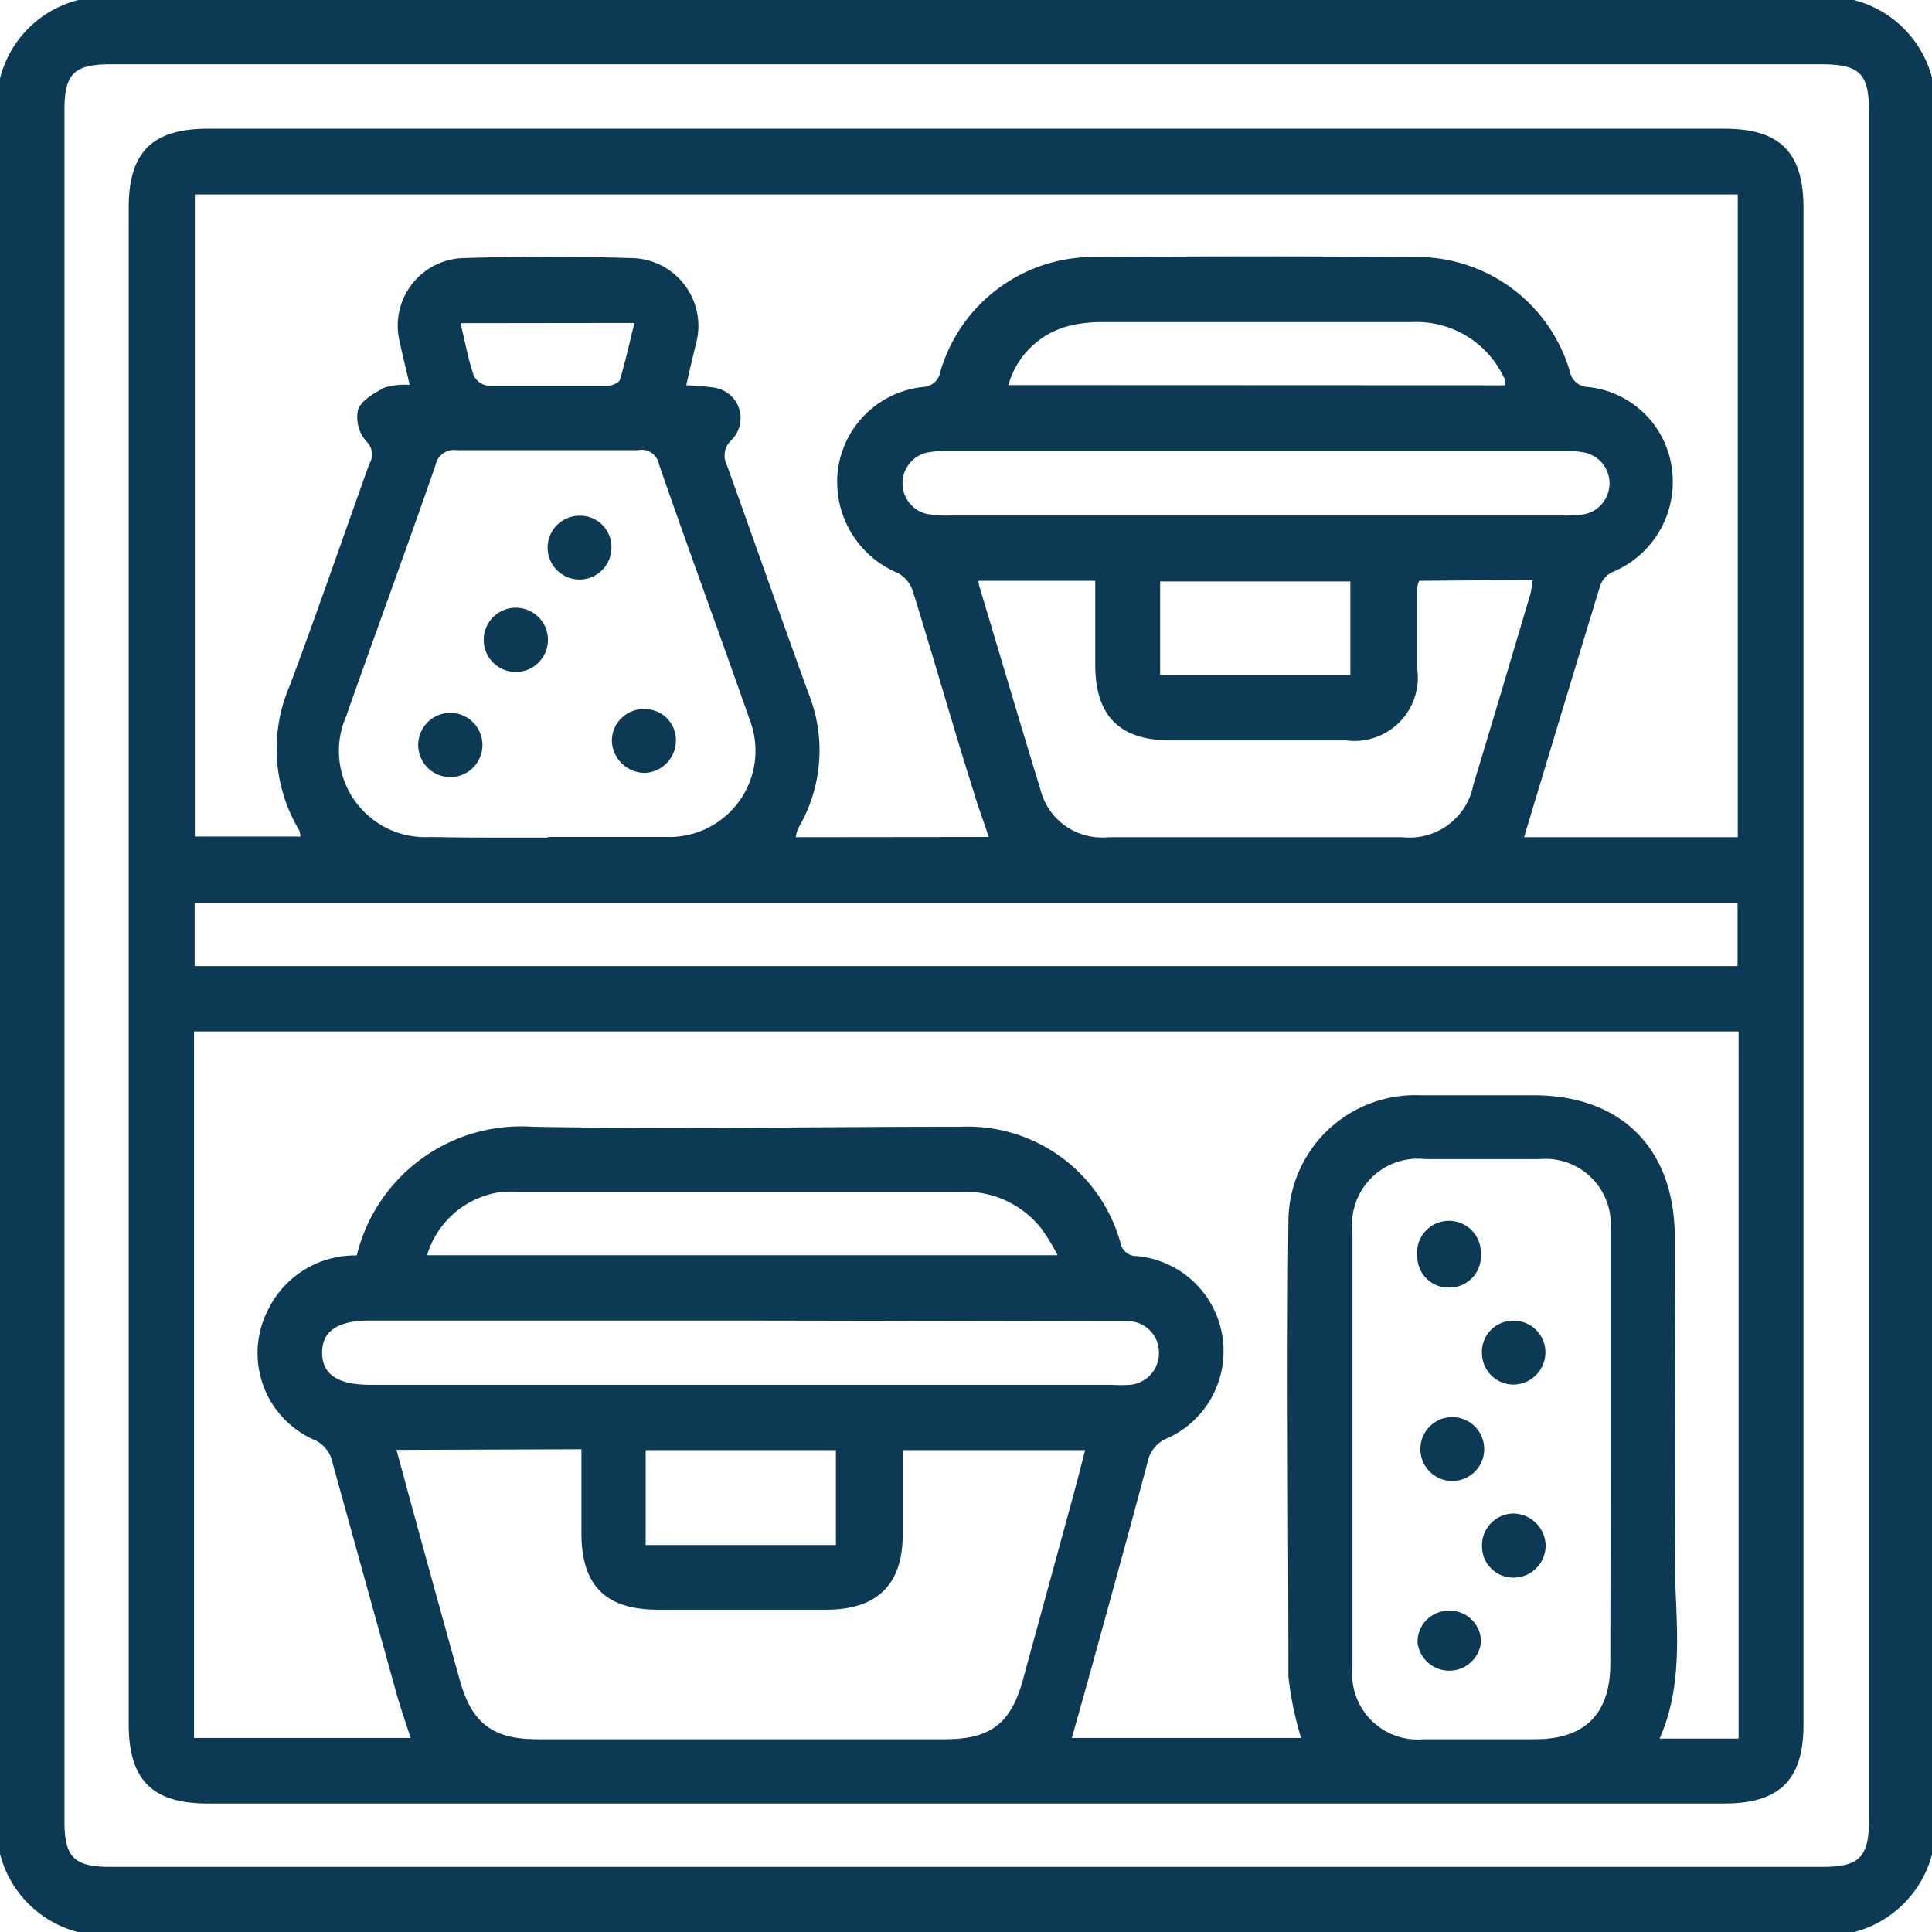
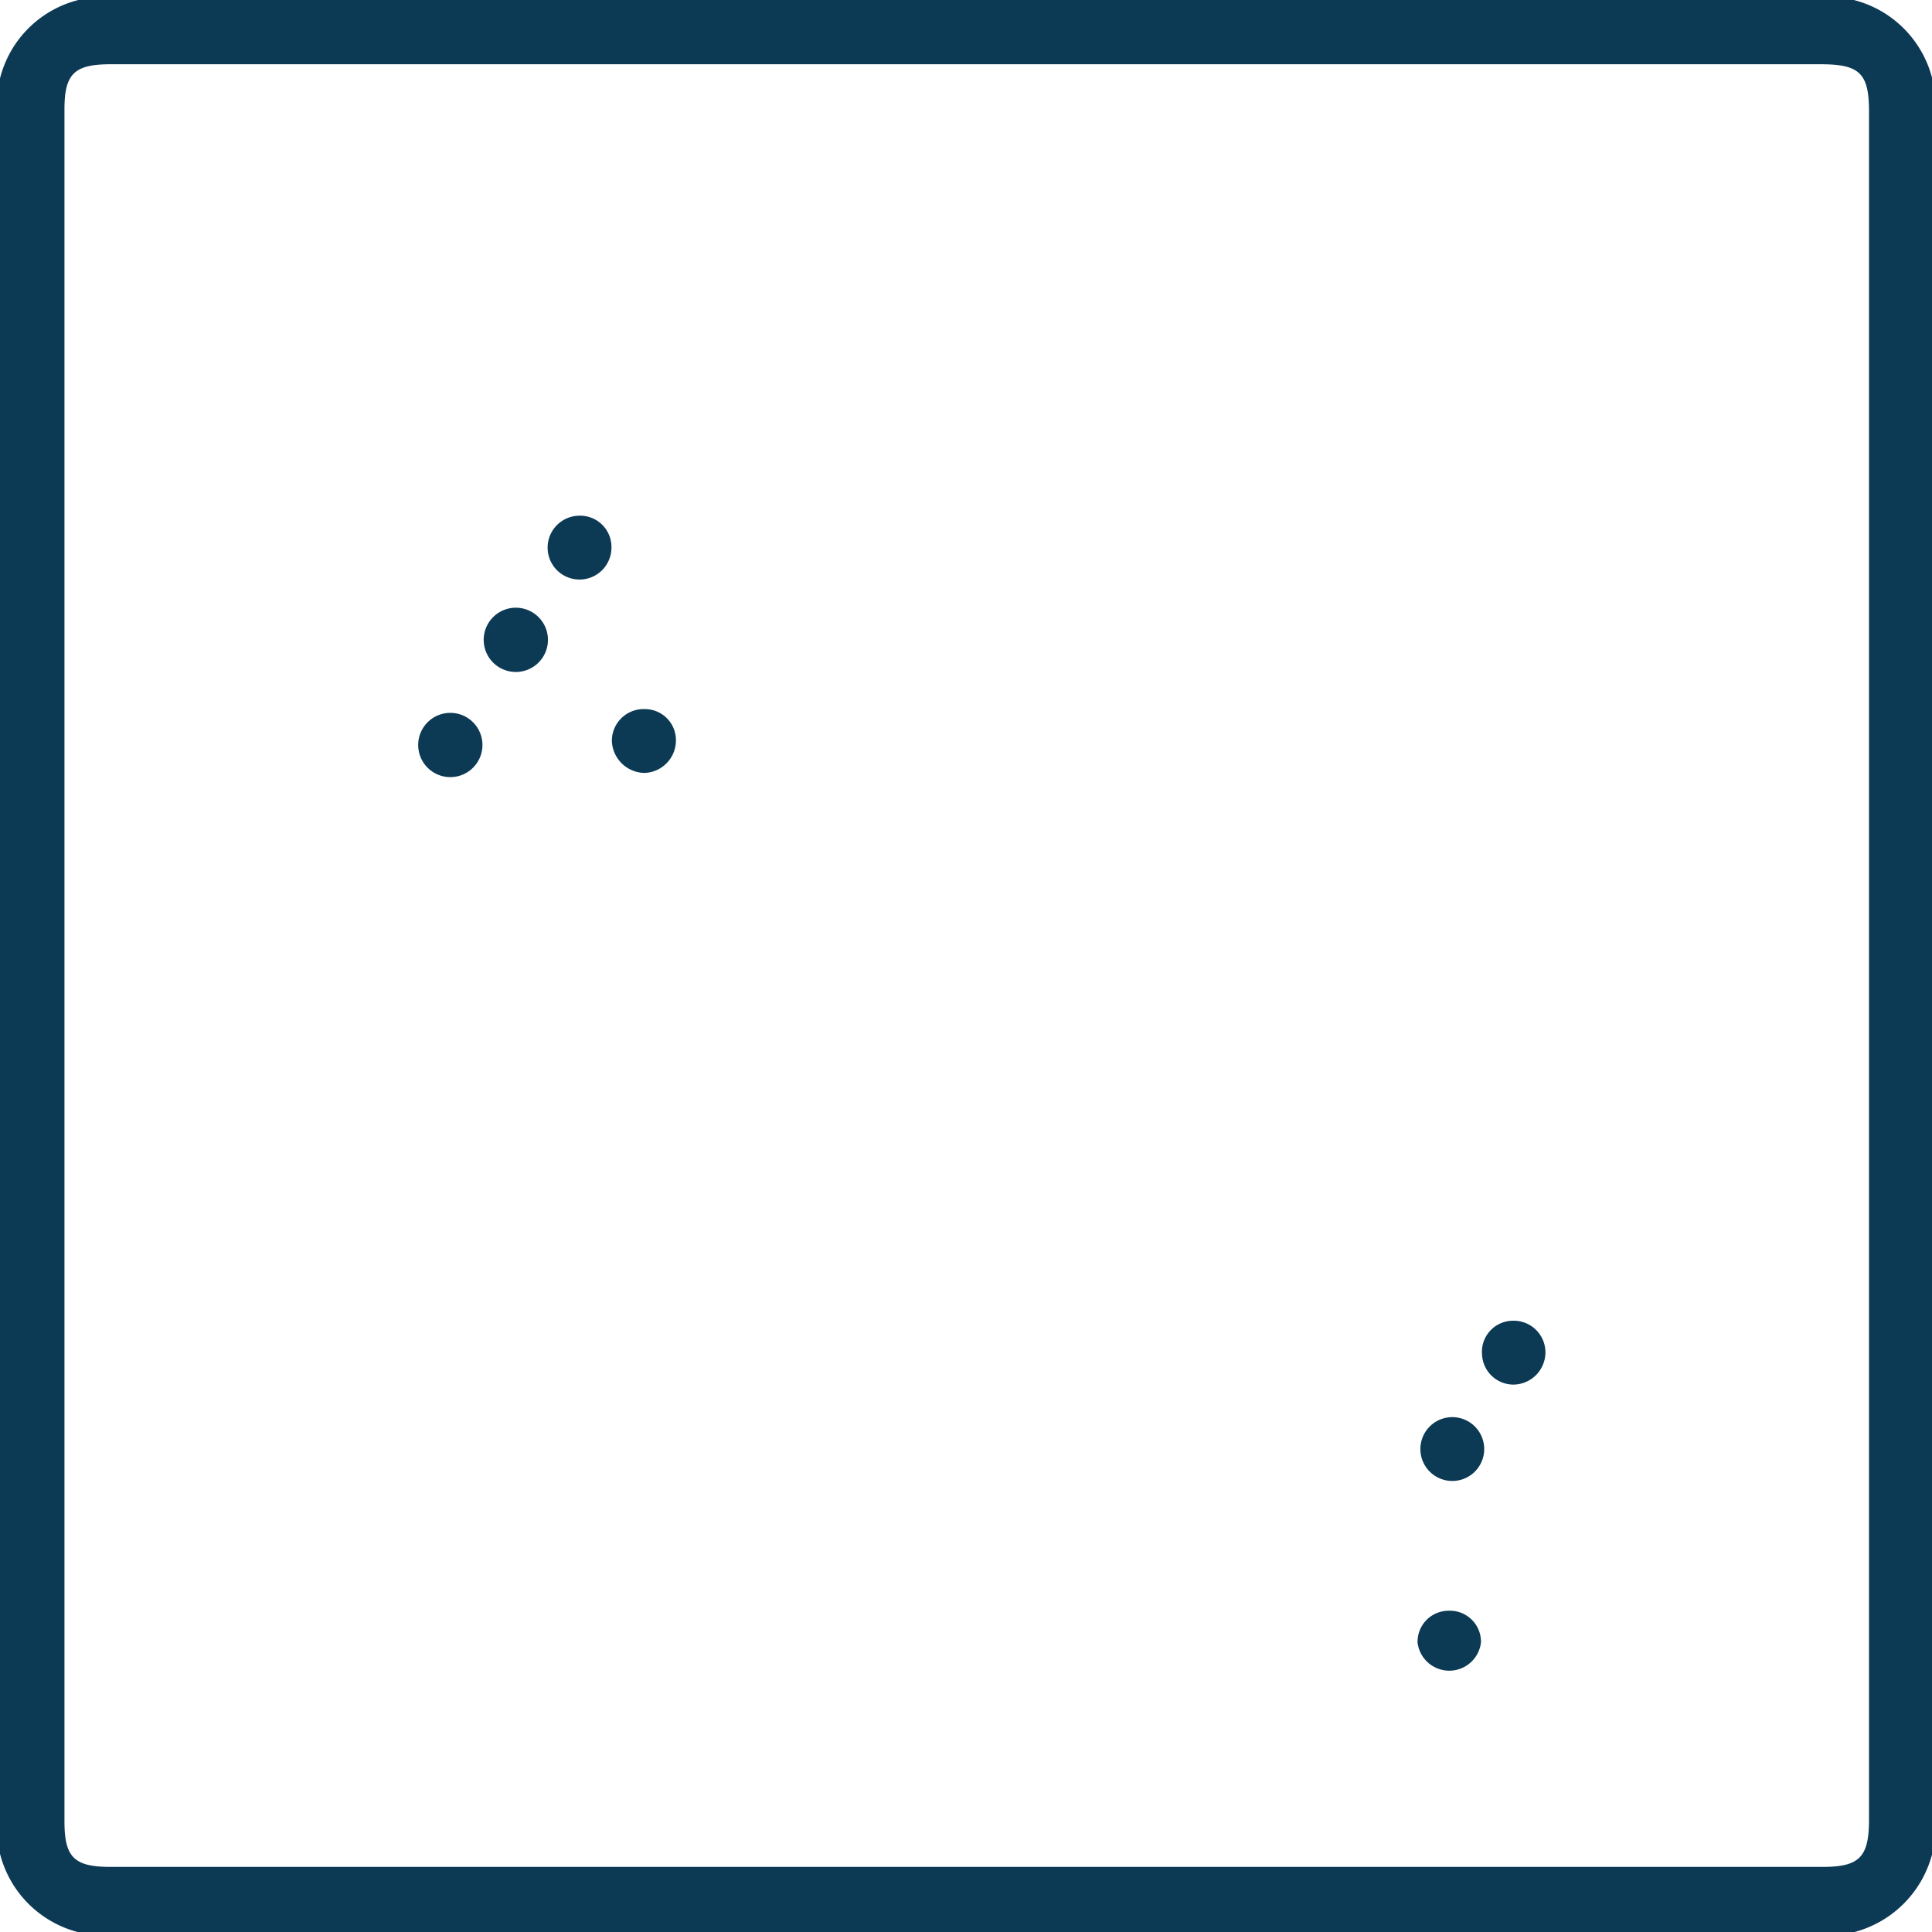
<svg xmlns="http://www.w3.org/2000/svg" id="dispensa" viewBox="0 0 91.41 91.41">
  <defs>
    <style>.cls-1{fill:#0c3954;}</style>
  </defs>
  <path class="cls-1" d="M95.71,8V92A5.17,5.17,0,0,1,92,95.71H8A5.14,5.14,0,0,1,4.29,92V8A5.11,5.11,0,0,1,8,4.29H92A5.14,5.14,0,0,1,95.71,8ZM50.05,7.33H9.53c-1.73,0-2.19.45-2.19,2.14q0,40.52,0,81c0,1.7.46,2.15,2.18,2.15h81c1.75,0,2.2-.46,2.2-2.24V9.57c0-1.81-.44-2.24-2.28-2.24Z" transform="translate(-4.29 -4.29)" />
-   <path class="cls-1" d="M49.9,89.62H14.11c-2.62,0-3.73-1.12-3.73-3.75V14.11c0-2.62,1.11-3.73,3.75-3.73H85.88c2.63,0,3.74,1.12,3.74,3.75V85.88c0,2.62-1.12,3.74-3.75,3.74ZM21.17,63.69a8,8,0,0,1,8.3-6.09c6.75.12,13.51,0,20.26,0a7.51,7.51,0,0,1,7.57,5.48.77.77,0,0,0,.79.64,4.52,4.52,0,0,1,1.43,8.62,1.54,1.54,0,0,0-.94,1.15c-.57,2.15-1.16,4.3-1.75,6.45S55.62,84.35,55,86.52H65.85a15.77,15.77,0,0,1-.6-2.9c0-7.17-.08-14.34,0-21.51a6,6,0,0,1,6.23-6c1.78,0,3.57,0,5.35,0,4.19,0,6.7,2.53,6.7,6.75,0,5,.06,10,0,15.08,0,2.88.52,5.82-.72,8.61h3.74V53.09H13.47V86.52H23.72c-.25-.77-.49-1.46-.69-2.17-1-3.61-2-7.21-3-10.83a1.51,1.51,0,0,0-.95-1.14A4.48,4.48,0,0,1,17,66.21,4.57,4.57,0,0,1,21.17,63.69Zm29.9-19.8c-.26-.79-.51-1.45-.71-2.13-1-3.16-1.89-6.32-2.87-9.47a1.51,1.51,0,0,0-.7-.88,4.67,4.67,0,0,1-2.84-5,4.54,4.54,0,0,1,4-3.81.86.86,0,0,0,.83-.72,7.54,7.54,0,0,1,7.36-5.43q7.55-.06,15.08,0a7.54,7.54,0,0,1,7.35,5.43.89.89,0,0,0,.84.72,4.47,4.47,0,0,1,4,4,4.62,4.62,0,0,1-2.86,4.77A1.14,1.14,0,0,0,80,32c-1.22,4-2.41,7.94-3.6,11.9H86.51V13.49h-73V43.87h5a1.45,1.45,0,0,0-.06-.29A7.5,7.5,0,0,1,18,36.73c1.3-3.47,2.51-7,3.76-10.48a.86.86,0,0,0-.14-1.08,1.73,1.73,0,0,1-.39-1.5c.17-.45.78-.79,1.27-1.05a3.45,3.45,0,0,1,1.17-.12c-.16-.71-.32-1.34-.46-2a3.2,3.2,0,0,1,3-4q4-.12,7.94,0a3.21,3.21,0,0,1,3.06,4.09c-.15.63-.3,1.25-.45,1.93a12.11,12.11,0,0,1,1.32.11,1.46,1.46,0,0,1,.83,2.47,1,1,0,0,0-.22,1.22c1.29,3.58,2.54,7.16,3.84,10.74a7.25,7.25,0,0,1-.48,6.43,1.86,1.86,0,0,0-.11.41ZM80.49,72.83c0-3.45,0-6.9,0-10.35a3.09,3.09,0,0,0-3.34-3.35c-1.81,0-3.63,0-5.44,0a3.11,3.11,0,0,0-3.43,3.44q0,10.31,0,20.61a3.1,3.1,0,0,0,3.37,3.4c1.76,0,3.52,0,5.27,0,2.36,0,3.56-1.2,3.56-3.58Q80.49,77.91,80.49,72.83Zm-57.44.06c1,3.7,2,7.31,3,10.91.56,2,1.53,2.78,3.66,2.78H49c2.17,0,3.13-.75,3.7-2.85.7-2.58,1.41-5.15,2.11-7.73.28-1,.54-2,.82-3.1H47v4c0,2.35-1.2,3.54-3.58,3.55h-8c-2.47,0-3.61-1.14-3.62-3.59v-4Zm7.16-29c1.87,0,3.74,0,5.61,0a4.08,4.08,0,0,0,3.94-5.55c-1.4-4-2.88-8-4.29-12.08a.84.84,0,0,0-1-.67c-2.86,0-5.71,0-8.57,0a.88.88,0,0,0-1,.7c-1.39,4-2.84,7.94-4.24,11.91a4.08,4.08,0,0,0,4,5.69C26.52,43.93,28.36,43.92,30.21,43.92ZM86.5,50V47h-73V50ZM71.44,31.77a1.1,1.1,0,0,0-.09.27c0,1.31,0,2.62,0,3.93a3,3,0,0,1-3.38,3.35h-8.3c-2.4,0-3.55-1.15-3.56-3.55v-4H50.59c0,.19.06.33.1.47.94,3.13,1.86,6.26,2.82,9.38a3,3,0,0,0,3.22,2.28q7,0,13.92,0A3.07,3.07,0,0,0,74,41.42c.91-3,1.8-6,2.69-9,.06-.21.07-.43.12-.69Zm-32,35H21.8c-1.53,0-2.27.49-2.27,1.52s.75,1.52,2.27,1.52H56.87a6.58,6.58,0,0,0,.89,0,1.5,1.5,0,0,0,1.36-1.6,1.47,1.47,0,0,0-1.45-1.41c-.26,0-.53,0-.8,0ZM63.65,28.68H78.19a6.28,6.28,0,0,0,1.06-.06,1.49,1.49,0,0,0,0-2.92,4.57,4.57,0,0,0-1-.07H49.15a4.22,4.22,0,0,0-1.07.09,1.49,1.49,0,0,0,0,2.87,4.83,4.83,0,0,0,1.15.09Zm-39.15,35H54.33a10.05,10.05,0,0,0-.76-1.25,4.58,4.58,0,0,0-3.82-1.75c-6.93,0-13.86,0-20.79,0a8.72,8.72,0,0,0-.89,0A4.24,4.24,0,0,0,24.5,63.67Zm51-41.16a1.22,1.22,0,0,0,0-.23.8.8,0,0,0-.11-.25,4.57,4.57,0,0,0-4.3-2.51H56.36a6.5,6.5,0,0,0-1.32.14A4,4,0,0,0,52,22.51ZM43.84,77.39V72.9h-9v4.49ZM59.18,36.23h9V31.8h-9ZM26.08,19.58c.22.93.37,1.72.62,2.47a.9.9,0,0,0,.66.49c1.9,0,3.8,0,5.7,0,.19,0,.51-.14.56-.28.26-.86.45-1.74.69-2.69Z" transform="translate(-4.29 -4.29)" />
-   <path class="cls-1" d="M75.85,75.9a1.55,1.55,0,0,1,1.57,1.5A1.52,1.52,0,0,1,76,78.93a1.48,1.48,0,0,1-1.59-1.44A1.51,1.51,0,0,1,75.85,75.9Z" transform="translate(-4.29 -4.29)" />
  <path class="cls-1" d="M77.41,68.24a1.53,1.53,0,0,1-1.49,1.56,1.49,1.49,0,0,1-1.51-1.43,1.47,1.47,0,0,1,1.42-1.59A1.5,1.5,0,0,1,77.41,68.24Z" transform="translate(-4.29 -4.29)" />
-   <path class="cls-1" d="M74.36,63.69a1.49,1.49,0,0,1-1.51,1.52,1.47,1.47,0,0,1-1.5-1.44,1.51,1.51,0,1,1,3-.08Z" transform="translate(-4.29 -4.29)" />
  <path class="cls-1" d="M72.83,80.5A1.47,1.47,0,0,1,74.36,82a1.51,1.51,0,0,1-3,0A1.47,1.47,0,0,1,72.83,80.5Z" transform="translate(-4.29 -4.29)" />
  <path class="cls-1" d="M72.83,71.35a1.51,1.51,0,1,1,0,3,1.51,1.51,0,0,1,0-3Z" transform="translate(-4.29 -4.29)" />
  <path class="cls-1" d="M24.11,39.22a1.52,1.52,0,0,1,3,.18,1.52,1.52,0,1,1-3-.18Z" transform="translate(-4.29 -4.29)" />
  <path class="cls-1" d="M30.18,34.89a1.52,1.52,0,0,1-3-.21,1.52,1.52,0,1,1,3,.21Z" transform="translate(-4.29 -4.29)" />
-   <path class="cls-1" d="M34.77,37.84a1.47,1.47,0,0,1,1.5,1.53,1.54,1.54,0,0,1-1.47,1.49,1.57,1.57,0,0,1-1.56-1.51A1.5,1.5,0,0,1,34.77,37.84Z" transform="translate(-4.29 -4.29)" />
+   <path class="cls-1" d="M34.77,37.84a1.47,1.47,0,0,1,1.5,1.53,1.54,1.54,0,0,1-1.47,1.49,1.57,1.57,0,0,1-1.56-1.51A1.5,1.5,0,0,1,34.77,37.84" transform="translate(-4.29 -4.29)" />
  <path class="cls-1" d="M33.22,30.19a1.51,1.51,0,1,1-1.53-1.5A1.48,1.48,0,0,1,33.22,30.19Z" transform="translate(-4.29 -4.29)" />
</svg>